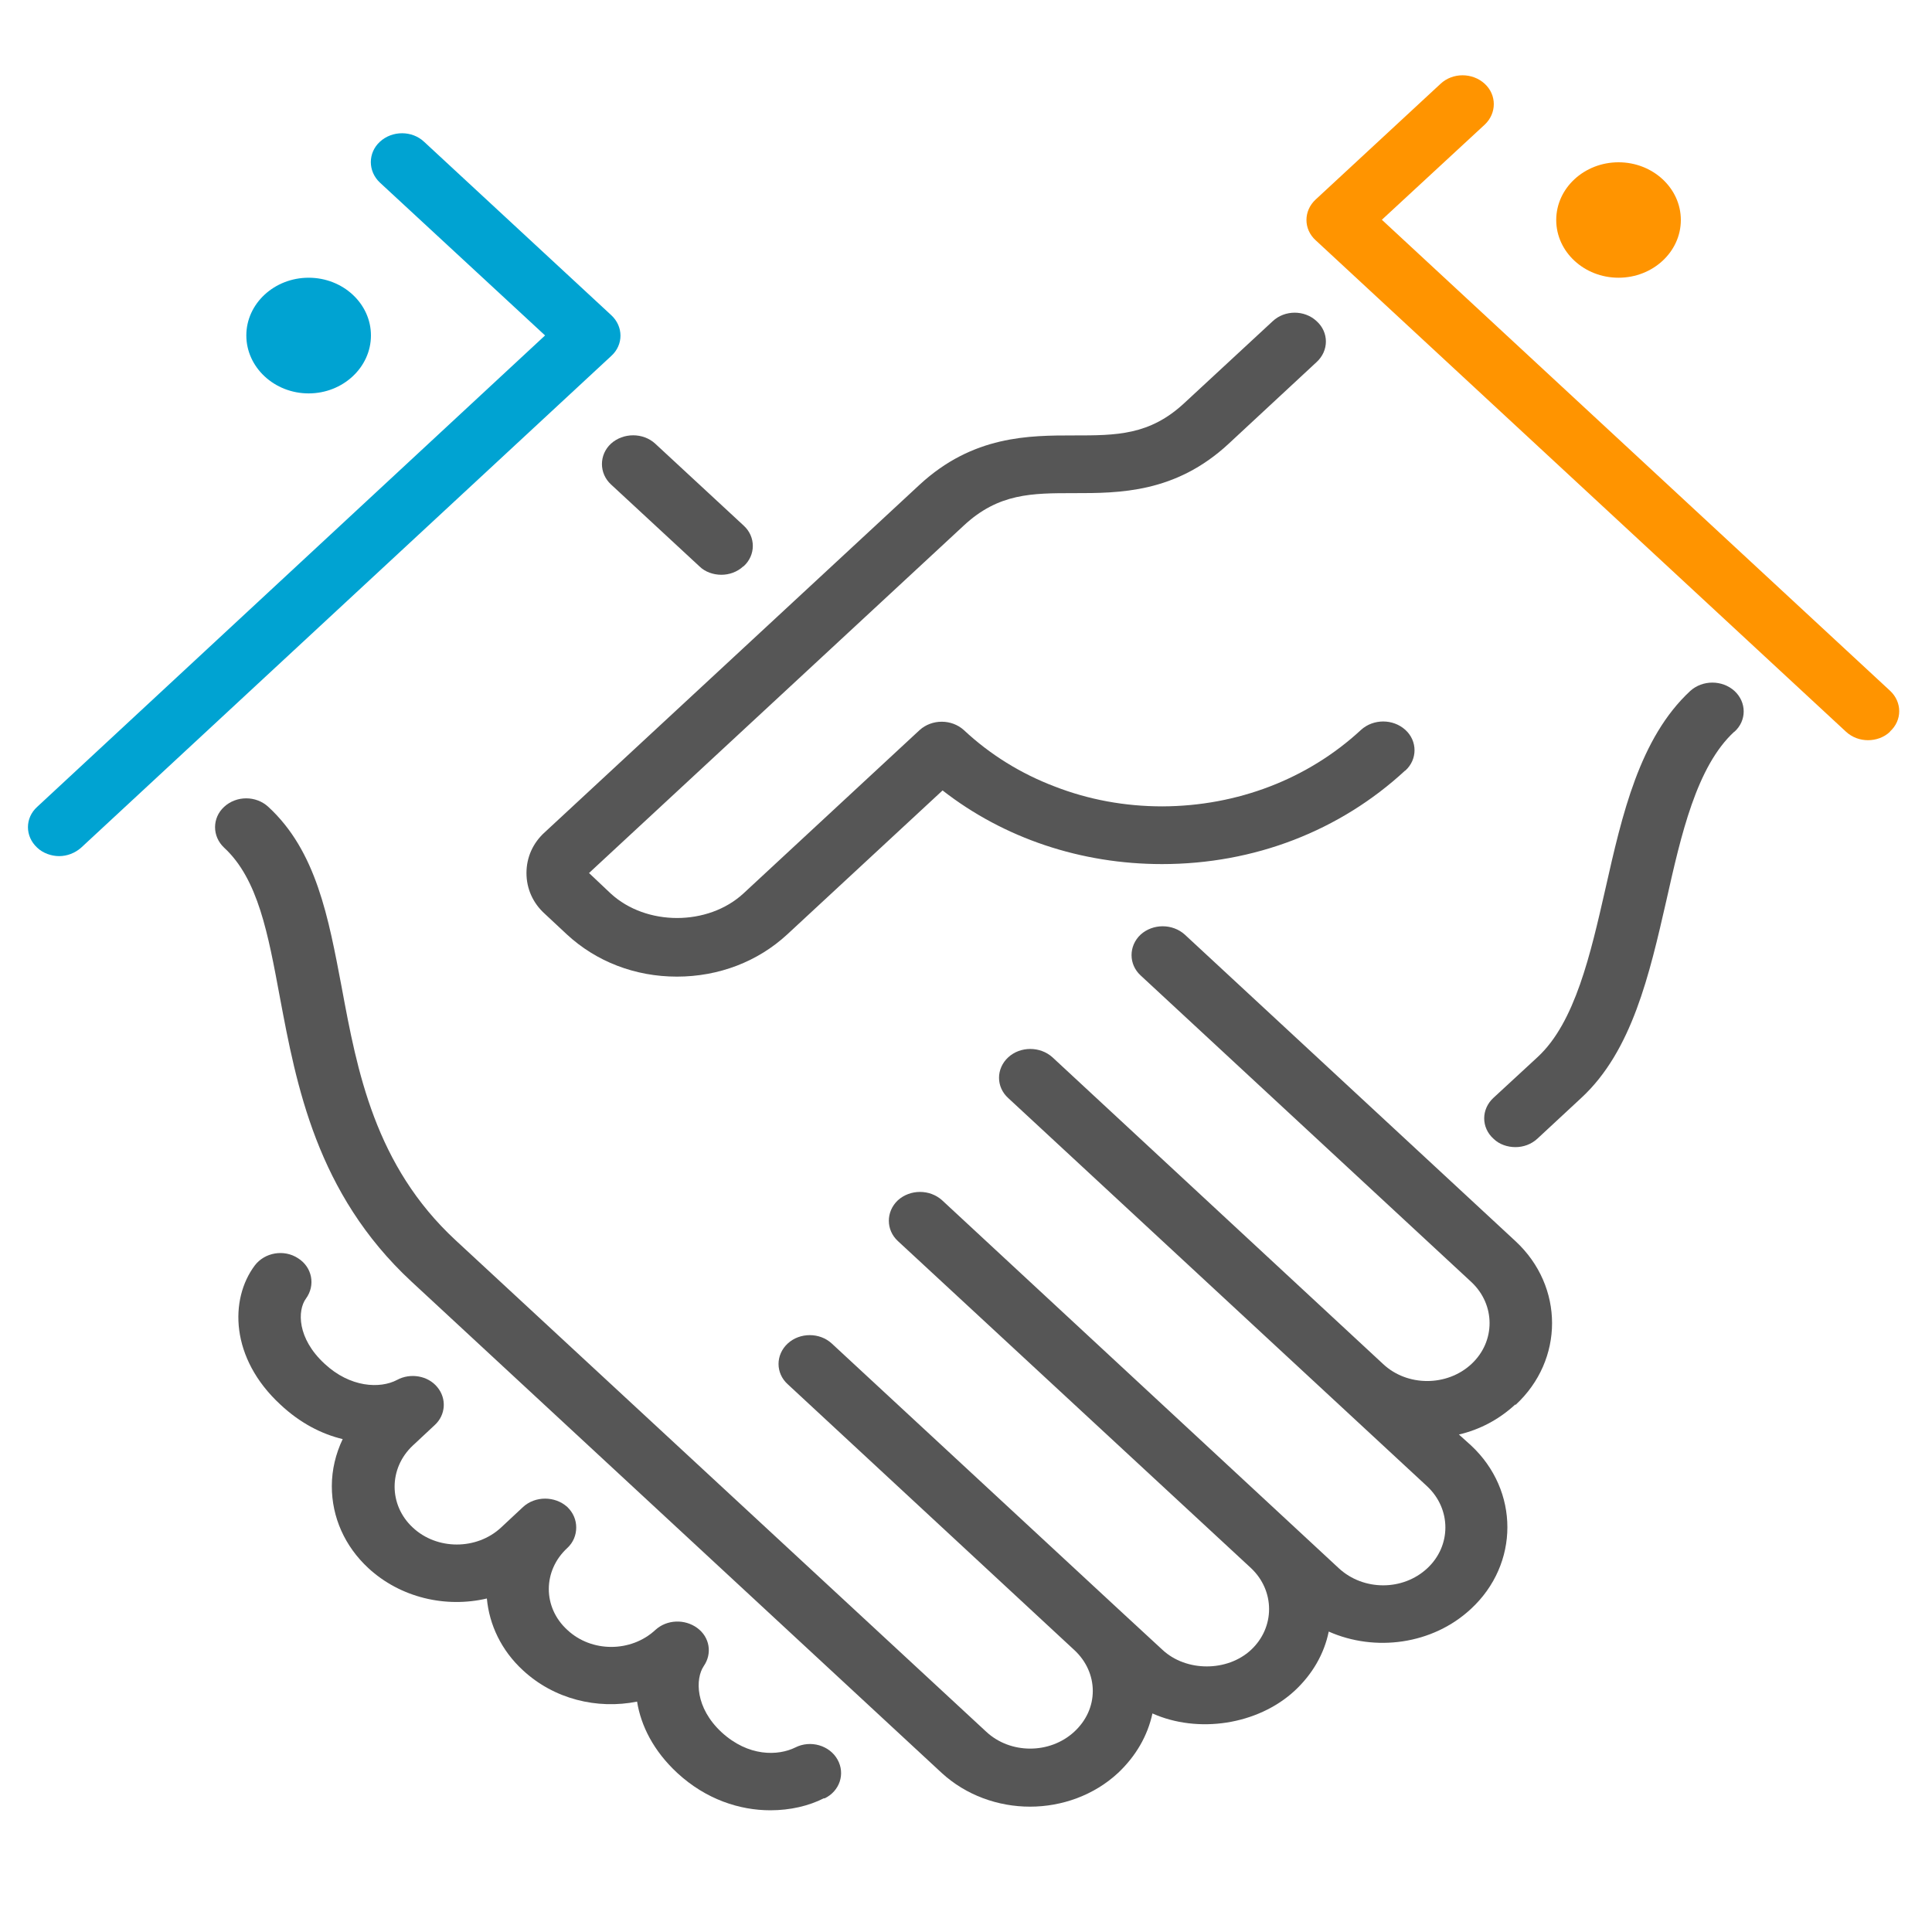
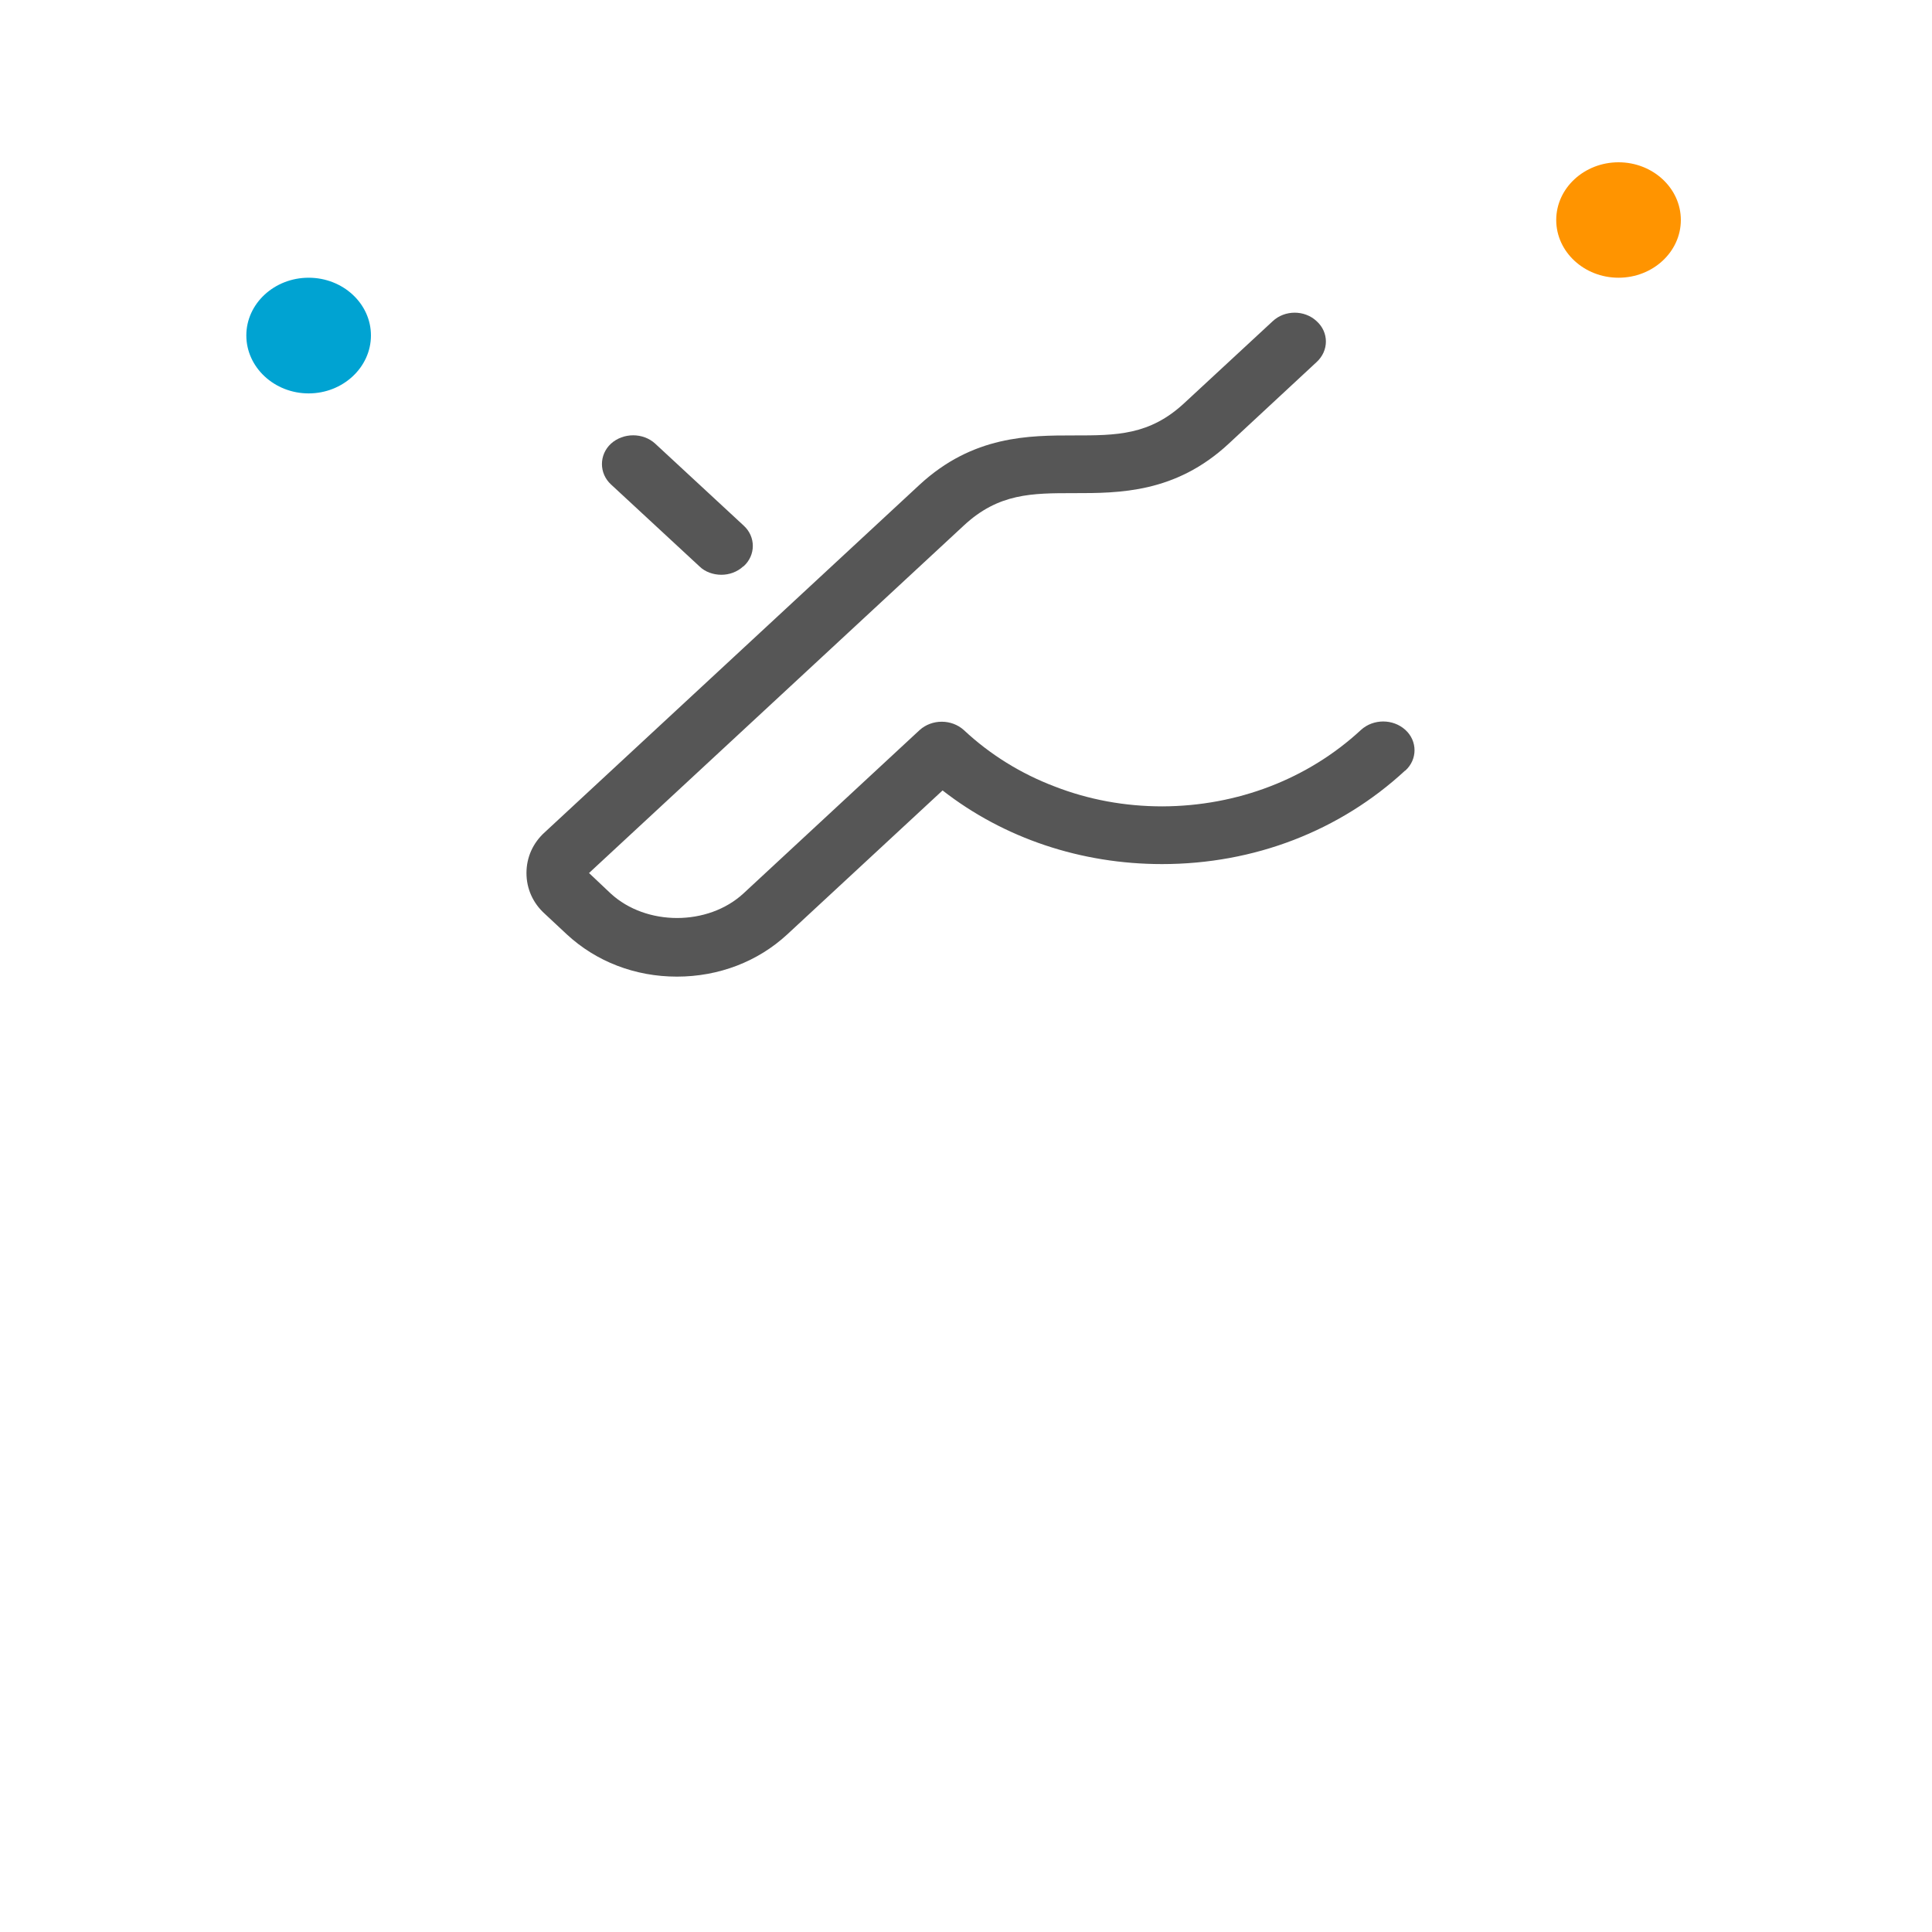
<svg xmlns="http://www.w3.org/2000/svg" id="ImoryObjectStory" viewBox="0 0 80 80">
  <defs>
    <style>.cls-1{fill:#565656;}.cls-2{fill:#ff9400;}.cls-3{fill:#00a3d2;}</style>
  </defs>
  <path class="cls-3" d="M15.36,13.89c0,1.32-1.16,2.4-2.58,2.4s-2.58-1.08-2.58-2.4,1.16-2.39,2.58-2.39,2.58,1.07,2.58,2.39Z" />
-   <path class="cls-1" d="M71.81,30.3c-1.56,1.44-2.2,4.27-2.81,6.99-.7,3.06-1.42,6.23-3.52,8.17l-1.82,1.69c-.26,.24-.59,.35-.91,.35s-.67-.11-.91-.35c-.51-.46-.51-1.22,0-1.69l1.83-1.69c1.55-1.43,2.19-4.26,2.81-6.98,.69-3.06,1.41-6.23,3.51-8.18,.51-.46,1.32-.46,1.83,0,.51,.47,.51,1.23,0,1.69Z" />
-   <path class="cls-1" d="M34.12,74.46c-.63,.32-1.4,.5-2.22,.5-1.26,0-2.66-.44-3.86-1.55-.98-.91-1.5-1.95-1.66-2.95-1.65,.33-3.44-.1-4.73-1.3-.89-.82-1.39-1.88-1.49-2.97-1.7,.4-3.58-.03-4.91-1.26-.97-.9-1.51-2.1-1.51-3.39,0-.68,.16-1.34,.45-1.95-.88-.21-1.77-.67-2.58-1.43-2.08-1.92-2.11-4.36-1.06-5.76,.41-.54,1.21-.68,1.79-.3,.59,.37,.73,1.12,.33,1.67-.36,.49-.37,1.65,.77,2.7,1.06,.99,2.3,1.04,3,.67,.55-.3,1.28-.18,1.67,.3,.39,.47,.35,1.15-.11,1.57l-.91,.85c-1,.94-1,2.46,0,3.39,1,.94,2.65,.94,3.66,0l.91-.85c.5-.46,1.32-.46,1.83,0,.25,.24,.37,.54,.37,.85s-.12,.62-.37,.85c-1.02,.94-1.02,2.46,0,3.39,1,.94,2.64,.94,3.65,0,.47-.43,1.21-.46,1.73-.08,.52,.38,.63,1.06,.27,1.58-.35,.52-.36,1.72,.74,2.74,1.11,1.02,2.34,.98,3.05,.63,.63-.32,1.42-.09,1.75,.5,.33,.59,.09,1.31-.54,1.61Z" />
-   <path class="cls-1" d="M62.74,58.16c-.67,.62-1.47,1.04-2.33,1.24l.5,.45c2.01,1.87,2.01,4.91,0,6.77-1.59,1.48-3.97,1.79-5.89,.94-.19,.93-.68,1.77-1.41,2.45-1.54,1.42-4.01,1.78-5.89,.94-.2,.93-.69,1.77-1.42,2.46-1,.93-2.33,1.4-3.65,1.4s-2.65-.47-3.66-1.4l-21.96-20.35c-3.93-3.65-4.76-8.15-5.44-11.76-.49-2.63-.9-4.9-2.31-6.2-.5-.47-.5-1.23,0-1.69,.51-.47,1.32-.47,1.83,0,1.99,1.83,2.49,4.58,3.04,7.48,.64,3.45,1.37,7.37,4.72,10.47l21.96,20.34c1,.94,2.64,.94,3.65,.01,.5-.46,.77-1.06,.77-1.69s-.27-1.24-.77-1.7l-11.86-11c-.51-.46-.51-1.22,0-1.69,.5-.46,1.32-.46,1.82,0l11.87,11,1.83,1.69c.98,.91,2.68,.91,3.66,0,1-.93,1-2.45,0-3.39l-14.62-13.54c-.5-.46-.5-1.22,0-1.69,.51-.46,1.32-.46,1.83,0l16.43,15.24c1.02,.94,2.65,.94,3.66,0,1-.93,1-2.45,0-3.39l-17.35-16.08c-.51-.46-.51-1.22,0-1.69,.5-.46,1.32-.46,1.83,0l13.69,12.7c1,.94,2.65,.94,3.66,0,1-.93,1-2.45,0-3.39l-13.7-12.7c-.5-.46-.5-1.22,0-1.69,.51-.46,1.32-.46,1.83,0l13.7,12.7c2.01,1.87,2.01,4.91,0,6.77Z" />
-   <path class="cls-2" d="M78.26,30.3c-.25,.24-.59,.35-.91,.35s-.65-.11-.91-.35L54.48,9.95c-.51-.46-.51-1.22,0-1.69l5.17-4.79c.5-.47,1.32-.47,1.83,0,.5,.46,.5,1.22,0,1.69l-4.26,3.94,21.04,19.5c.51,.47,.51,1.23,0,1.69Z" />
  <path class="cls-2" d="M69.6,9.11c0,1.32-1.16,2.39-2.58,2.39s-2.58-1.07-2.58-2.39,1.16-2.39,2.58-2.39,2.58,1.07,2.58,2.39Z" />
  <path class="cls-1" d="M58.18,31.91c-1.34,1.24-2.9,2.21-4.61,2.87s-3.56,1-5.45,1c-3.36,0-6.55-1.07-9.09-3.05l-6.43,5.96c-1.22,1.13-2.84,1.75-4.57,1.75s-3.34-.62-4.56-1.75l-.91-.85c-.5-.45-.76-1.05-.76-1.69s.26-1.24,.76-1.69l15.52-14.39c2.21-2.04,4.53-2.04,6.39-2.04,1.75,0,3.13,0,4.57-1.34l3.66-3.39c.5-.47,1.32-.47,1.82,0,.51,.46,.51,1.22,0,1.69l-3.65,3.39c-2.2,2.04-4.53,2.04-6.4,2.04-1.74,0-3.12,0-4.56,1.34l-15.52,14.39,.9,.85c1.47,1.35,4.02,1.35,5.49,0l7.3-6.77c.51-.46,1.32-.46,1.83,0,1.09,1.02,2.37,1.81,3.77,2.34,1.39,.54,2.89,.82,4.45,.82,3.1-.01,6.03-1.13,8.23-3.17,.51-.46,1.32-.46,1.83,0,.51,.46,.51,1.23,0,1.69Z" />
  <path class="cls-1" d="M30.78,23.45c-.26,.24-.59,.35-.91,.35s-.67-.11-.91-.35l-3.66-3.39c-.5-.46-.5-1.23,0-1.69,.51-.46,1.33-.46,1.83,0l3.66,3.39c.51,.46,.51,1.23,0,1.69Z" />
-   <path class="cls-3" d="M25.31,14.74L3.36,35.1c-.26,.23-.59,.35-.91,.35s-.67-.12-.91-.35c-.51-.47-.51-1.23,0-1.69L22.57,13.89l-6.84-6.33c-.5-.47-.5-1.23,0-1.69,.51-.47,1.33-.47,1.83,0l7.75,7.18c.51,.47,.51,1.23,0,1.69Z" />
</svg>